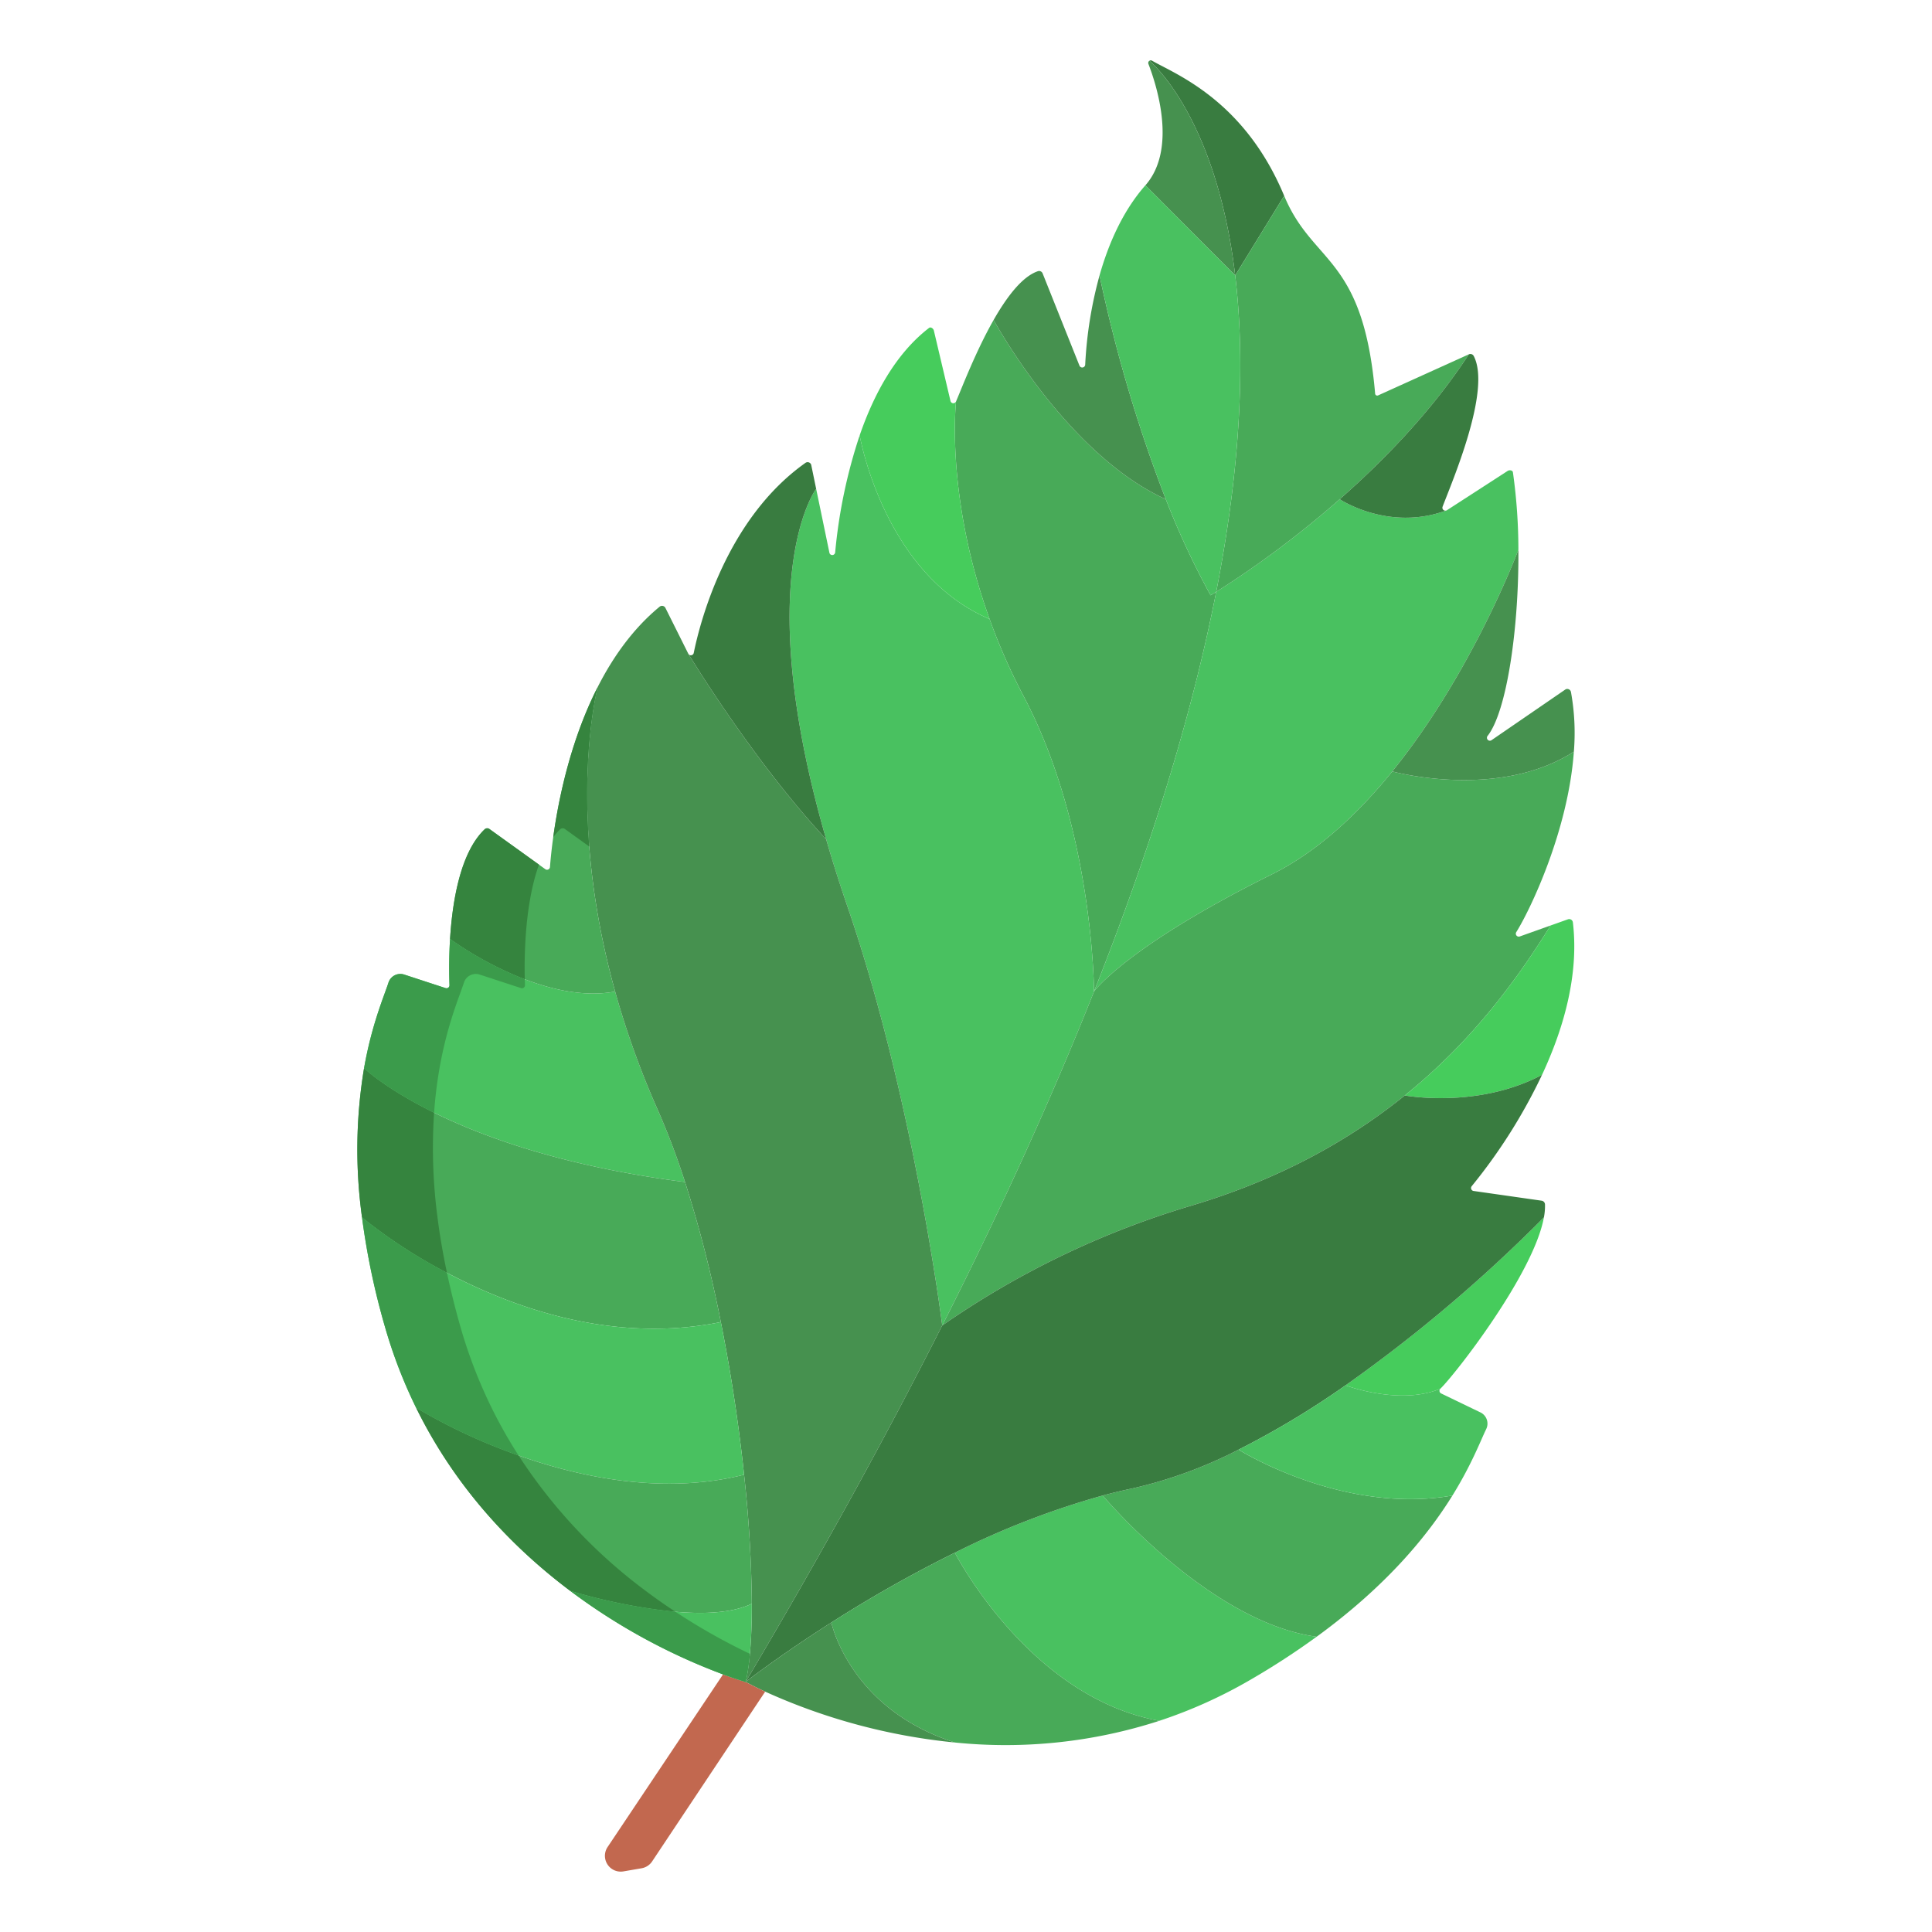
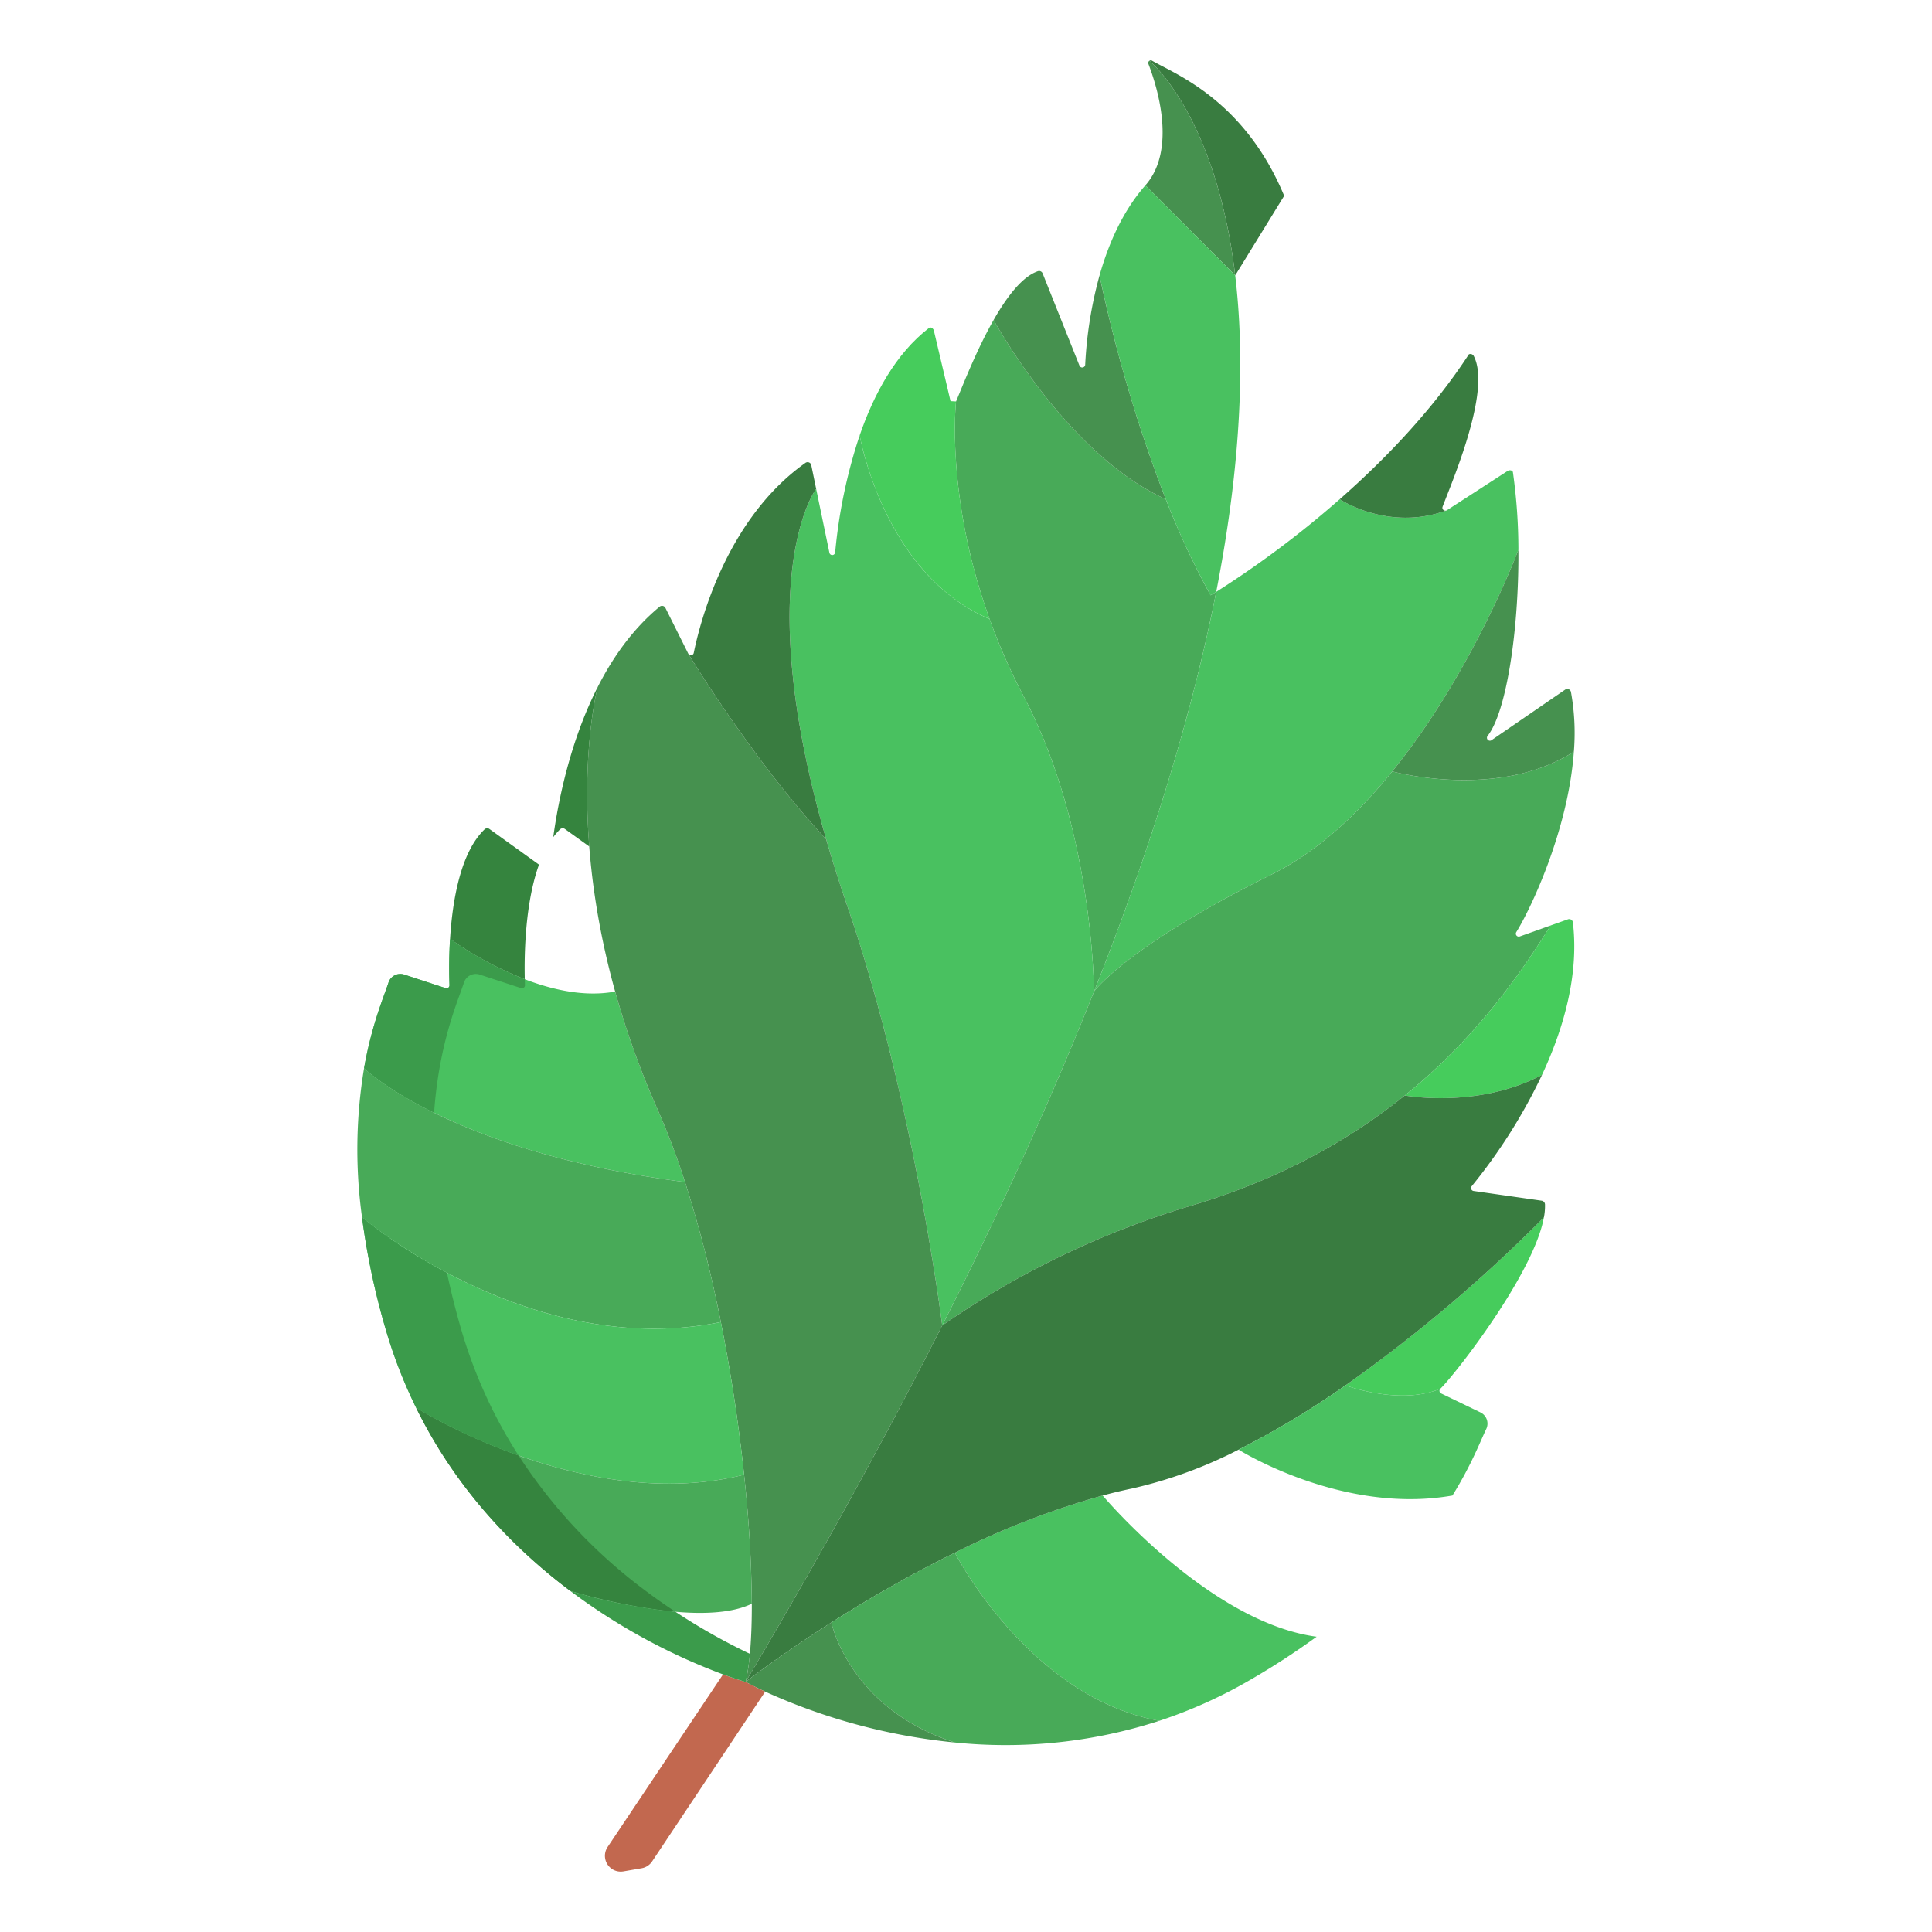
<svg xmlns="http://www.w3.org/2000/svg" id="Layer_1" height="512" viewBox="0 0 512 512" width="512" data-name="Layer 1">
  <path d="m320.82 157.76s.52-.31 1.48-.91c-5.75 29.39-15.9 64.4-32.38 105.92 0 0-.09-43.05-18.61-78.19a159.99 159.99 0 0 1 -9.06-20.53c-11.75-32.55-8.89-57.66-8.89-57.66 1.57-3.66 5.27-13.36 9.96-21.6 0 0 19.29 35.59 45.62 47.51h.01a213.461 213.461 0 0 0 11.87 25.46z" fill="#48aa58" />
  <path d="m409.15 322.62c-2.73 15-23.62 41.74-27.43 45.39-10.74 4.56-25.14-.88-25.14-.88a393.808 393.808 0 0 0 52.57-44.51z" fill="#46cc5c" />
  <path d="m340.32 51.89-12.98 21.1c-5.07-42.54-22.72-56.88-22.72-56.88v-.01a.656.656 0 0 1 .69-.01c6.21 3.58 24.44 10.42 35.01 35.8z" fill="#397c40" />
  <g fill="#49c160">
    <path d="m348.92 433.75a200.6 200.6 0 0 1 -17.62 11.45 126.9 126.9 0 0 1 -24.06 10.83c-34.24-6.16-53.76-43.72-54.19-44.55a217.232 217.232 0 0 1 39.17-15.15s28.23 33.6 56.7 37.42z" />
    <path d="m271.31 184.58c18.52 35.14 18.61 78.19 18.61 78.19-10.61 26.72-23.84 56.14-40.21 88.49h-.01s-7.51-59.76-25.11-111.02q-3.225-9.375-5.64-17.81c-20.15-69.73-2.66-92.88-2.66-92.88l3.53 17.01a.776.776 0 0 0 1.51-.18 138.093 138.093 0 0 1 6.49-31h.01s6.26 36.72 34.42 48.67a159.99 159.99 0 0 0 9.06 20.53z" />
    <path d="m174.33 294.16a197.856 197.856 0 0 1 7.21 19.09c-62.27-7.96-85.06-30.17-85.06-30.17 2.04-11.6 5.28-19.01 6.47-22.68a3.3 3.3 0 0 1 4.17-2.13l10.97 3.59a.787.787 0 0 0 1.03-.78c-.08-2.05-.2-6.7.15-12.26 0 0 23.77 17.7 43.75 13.95a228.879 228.879 0 0 0 11.31 31.39z" />
  </g>
  <path d="m224.59 240.24c17.6 51.26 25.11 111.02 25.11 111.02-14.7 29.06-31.94 60.49-52.1 94.46 1.11-4.61 1.65-11.8 1.64-20.72a339.461 339.461 0 0 0 -2.05-34.19c-1.36-12.88-3.42-26.74-6.16-40.45a333.54 333.54 0 0 0 -9.49-37.11 197.856 197.856 0 0 0 -7.21-19.09 228.879 228.879 0 0 1 -11.31-31.39c-13.32-47.9-4.64-80.67-4.64-80.67 4.06-8 9.41-15.54 16.44-21.33a1.006 1.006 0 0 1 1.52.33l6.05 12.11s.04.06.11.18c1.48 2.43 17.66 28.81 36.45 49.04q2.43 8.445 5.64 17.81z" fill="#46914f" />
  <path d="m181.54 313.25a333.54 333.54 0 0 1 9.49 37.11c-50.55 10.26-95.09-27.74-95.09-27.74a131.108 131.108 0 0 1 .54-39.54s22.79 22.21 85.06 30.17z" fill="#48aa58" />
  <path d="m291.39 72.99a384.641 384.641 0 0 0 17.55 59.31c-26.33-11.92-45.62-47.51-45.62-47.51 3.52-6.17 7.59-11.52 11.74-12.92a1 1 0 0 1 1.24.57l9.77 24.46a.79.79 0 0 0 1.52-.26 109.131 109.131 0 0 1 3.8-23.65z" fill="#46914f" />
  <path d="m327.34 72.99-23.8-23.88c8.49-9.64 2.93-26.67.8-32.18a.678.678 0 0 1 .28-.83v.01s17.65 14.34 22.72 56.88z" fill="#46914f" />
-   <path d="m253.36 106.39s-2.86 25.11 8.89 57.66c-28.16-11.95-34.42-48.67-34.42-48.67h-.01c3.72-10.79 9.49-21.63 18.39-28.48.44-.33 1.09.12 1.26.65l4.43 18.76a.779.779 0 0 0 1.46.08z" fill="#46cc5c" />
+   <path d="m253.36 106.39s-2.86 25.11 8.89 57.66c-28.16-11.95-34.42-48.67-34.42-48.67h-.01c3.72-10.79 9.49-21.63 18.39-28.48.44-.33 1.09.12 1.26.65l4.43 18.76z" fill="#46cc5c" />
  <path d="m400.94 125.17a147.133 147.133 0 0 1 1.45 20.53c-.26.71-12.33 32.7-33.42 58.73-9.05 11.18-19.77 21.26-31.93 27.29-38.71 19.22-47.12 31.05-47.12 31.05 16.48-41.52 26.63-76.53 32.38-105.92h.01a262.423 262.423 0 0 0 32.73-24.55s12.81 8.59 28.14 3.02a.631.631 0 0 0 .23-.08l16.18-10.47c.49-.27 1.27-.14 1.35.4z" fill="#49c160" />
  <path d="m417.08 199.21h.01c-1.52 21.14-11.75 42.25-15.26 47.81a.782.782 0 0 0 .93 1.15l8.17-2.91c-8.32 13.35-20.09 30.07-38.64 45.05-14.44 11.65-32.98 22.25-57.21 29.39a230.349 230.349 0 0 0 -65.37 31.56c16.37-32.35 29.6-61.77 40.21-88.49 0 0 8.41-11.83 47.12-31.05 12.16-6.03 22.88-16.11 31.93-27.29 0 0 27.85 7.74 48.11-5.22z" fill="#48aa58" />
-   <path d="m384.91 396.33c-6.42 10.35-17.17 23.72-35.98 37.42h-.01c-28.47-3.82-56.7-37.42-56.7-37.42 2.59-.7 5.19-1.32 7.78-1.86a119.216 119.216 0 0 0 28.24-10.3s27.44 17.31 56.67 12.16z" fill="#48aa58" />
  <path d="m416.83 244.44c1.67 14.06-2.56 28.37-8.18 40.41-17.05 9.07-36.36 5.46-36.36 5.46 18.55-14.98 30.32-31.7 38.64-45.05l4.58-1.63a.986.986 0 0 1 1.32.81z" fill="#46cc5c" />
  <path d="m191.03 350.36c2.74 13.71 4.8 27.57 6.16 40.45-42 10.61-86.92-17.75-86.92-17.75a129.257 129.257 0 0 1 -8.23-21.37 194.905 194.905 0 0 1 -6.1-29.07s44.54 38 95.09 27.74z" fill="#49c160" />
-   <path d="m365.27 104.76 23.99-10.86c-9.76 14.97-22.43 28.04-34.22 38.4a262.423 262.423 0 0 1 -32.73 24.55c6.99-35.72 7.5-63.13 5.03-83.86l12.98-21.1c7.64 18.33 20.9 15.73 24.1 52.37a.567.567 0 0 0 .85.5z" fill="#48aa58" />
  <path d="m253.05 411.48a343.833 343.833 0 0 0 -32.73 18.5c-13.89 8.85-22.72 15.74-22.72 15.74 20.16-33.97 37.4-65.4 52.1-94.46h.01a230.349 230.349 0 0 1 65.37-31.56c24.23-7.14 42.77-17.74 57.21-29.39 0 0 19.31 3.61 36.36-5.46a144.677 144.677 0 0 1 -18.63 29.5.781.781 0 0 0 .5 1.27l18.06 2.58a1.043 1.043 0 0 1 .86.96 15.837 15.837 0 0 1 -.29 3.46 393.808 393.808 0 0 1 -52.57 44.51 228.36 228.36 0 0 1 -28.34 17.04 119.216 119.216 0 0 1 -28.24 10.3c-2.59.54-5.19 1.16-7.78 1.86a217.232 217.232 0 0 0 -39.17 15.15z" fill="#397c40" />
  <path d="m214.97 123.15 1.32 6.4s-17.49 23.15 2.66 92.88c-18.79-20.23-34.97-46.61-36.45-49.04a.78.78 0 0 0 1.35-.36c1.64-8.06 8.61-35.5 29.61-50.37a1 1 0 0 1 1.51.49z" fill="#397c40" />
-   <path d="m163.02 262.77c-19.98 3.75-43.75-13.95-43.75-13.95.62-9.99 2.73-22.92 9.18-29.06a.994.994 0 0 1 1.25-.07l14.81 10.65a.78.78 0 0 0 1.24-.57c.43-5.73 2.66-28.06 12.63-47.67 0 0-8.68 32.77 4.64 80.67z" fill="#48aa58" />
  <path d="m416.32 183.38a60.9 60.9 0 0 1 .77 15.83h-.01c-20.26 12.96-48.11 5.22-48.11 5.22 21.09-26.03 33.16-58.02 33.42-58.73.16 20.82-3.09 42.93-8.17 49.33a.782.782 0 0 0 .97 1.18l19.71-13.53a1 1 0 0 1 1.42.7z" fill="#46914f" />
  <path d="m307.24 456.03a132.15 132.15 0 0 1 -54.19 5.75h-.01c-27.94-8.93-32.72-31.8-32.72-31.8a343.833 343.833 0 0 1 32.73-18.5c.43.83 19.95 38.39 54.19 44.55z" fill="#48aa58" />
  <path d="m220.32 429.98s4.78 22.87 32.72 31.8a159.4 159.4 0 0 1 -50.26-13.48c-1.97-.91-3.41-1.64-4.27-2.09a9.644 9.644 0 0 0 -.93-.43l.02-.06s8.83-6.89 22.72-15.74z" fill="#46914f" />
  <path d="m390.55 94.34c4.74 9.07-5.8 33.43-8.25 39.94a.779.779 0 0 0 .88 1.04c-15.33 5.57-28.14-3.02-28.14-3.02 11.79-10.36 24.46-23.43 34.22-38.4a.994.994 0 0 1 1.29.44z" fill="#397c40" />
  <path d="m202.78 448.3-29.97 45.01a4.213 4.213 0 0 1 -2.78 1.8l-4.83.83a4.188 4.188 0 0 1 -4.18-6.46l30.59-45.75c2.29.84 4 1.39 5 1.7a8.649 8.649 0 0 1 .97.35 9.644 9.644 0 0 1 .93.43c.86.45 2.3 1.18 4.27 2.09z" fill="#c2684f" />
  <path d="m197.19 390.81a339.461 339.461 0 0 1 2.05 34.19c-14.35 6.96-47.38-3.19-48.15-3.42l-.01-.01c-14.87-11.17-30.2-26.9-40.81-48.51 0 0 44.92 28.36 86.92 17.75z" fill="#48aa58" />
  <path d="m392.33 374.3a3.3 3.3 0 0 1 1.53 4.42c-1.5 3.08-3.86 9.4-8.95 17.61-29.23 5.15-56.67-12.16-56.67-12.16a228.36 228.36 0 0 0 28.34-17.04s14.4 5.44 25.14.88a.78.78 0 0 0 .2 1.27z" fill="#49c160" />
-   <path d="m199.24 425c.01 8.92-.53 16.11-1.64 20.72l-.02.06a8.649 8.649 0 0 0 -.97-.35c-1-.31-2.71-.86-5-1.7a161.766 161.766 0 0 1 -40.52-22.15c.77.23 33.8 10.38 48.15 3.42z" fill="#49c160" />
  <path d="m327.34 72.99c2.47 20.73 1.96 48.14-5.03 83.86h-.01c-.96.6-1.48.91-1.48.91a213.461 213.461 0 0 1 -11.87-25.46h-.01a384.641 384.641 0 0 1 -17.55-59.31c2.35-8.31 6.12-17.04 12.15-23.88z" fill="#49c160" />
-   <path d="m115.94 322.62a140.692 140.692 0 0 1 -.9-27.744c-13.033-6.414-18.56-11.8-18.56-11.8a131.108 131.108 0 0 0 -.54 39.54 135.169 135.169 0 0 0 22.51 14.684c-1.095-5.163-1.922-10.059-2.51-14.68z" fill="#35843e" />
  <path d="m139.27 248.82c.385-6.2 1.347-13.543 3.565-19.685l-13.135-9.445a.994.994 0 0 0 -1.25.07c-6.45 6.14-8.56 19.07-9.18 29.06a92.432 92.432 0 0 0 19.8 10.686c-.059-2.42-.078-6.262.2-10.686z" fill="#35843e" />
  <path d="m171.09 421.58-.01-.01a138.81 138.81 0 0 1 -33.655-35.854 149.382 149.382 0 0 1 -27.155-12.656c10.61 21.61 25.94 37.34 40.81 48.51l.01.01a153.19 153.19 0 0 0 27.9 5.551c-2.603-1.714-5.242-3.552-7.9-5.551z" fill="#35843e" />
  <path d="m119.27 248.82c-.35 5.56-.23 10.21-.15 12.26a.787.787 0 0 1 -1.03.78l-10.97-3.59a3.3 3.3 0 0 0 -4.17 2.13c-1.19 3.67-4.43 11.08-6.47 22.68 0 0 5.527 5.382 18.56 11.8a114.63 114.63 0 0 1 1.44-11.8c2.04-11.6 5.28-19.01 6.47-22.68a3.3 3.3 0 0 1 4.17-2.13l10.97 3.59a.787.787 0 0 0 1.03-.78c-.016-.419-.034-.952-.05-1.574a92.432 92.432 0 0 1 -19.8-10.686z" fill="#3b9b4b" />
  <path d="m122.04 351.69c-1.438-5.02-2.619-9.809-3.59-14.389a135.169 135.169 0 0 1 -22.51-14.681 194.905 194.905 0 0 0 6.1 29.07 129.257 129.257 0 0 0 8.23 21.37 149.382 149.382 0 0 0 27.155 12.656 127.31 127.31 0 0 1 -7.155-12.656 129.257 129.257 0 0 1 -8.23-21.37z" fill="#3b9b4b" />
  <path d="m178.986 427.131a153.19 153.19 0 0 1 -27.9-5.551 161.766 161.766 0 0 0 40.52 22.15c2.29.84 4 1.39 5 1.7a8.649 8.649 0 0 1 .97.35l.02-.06a53.686 53.686 0 0 0 1.129-7.44 164.462 164.462 0 0 1 -19.739-11.149z" fill="#3b9b4b" />
  <path d="m149.7 219.69 6.461 4.646c-2.036-26.123 2.219-42.236 2.219-42.236-7.277 14.313-10.428 30.068-11.768 39.767a16.976 16.976 0 0 1 1.838-2.107.994.994 0 0 1 1.25-.07z" fill="#35843e" />
</svg>